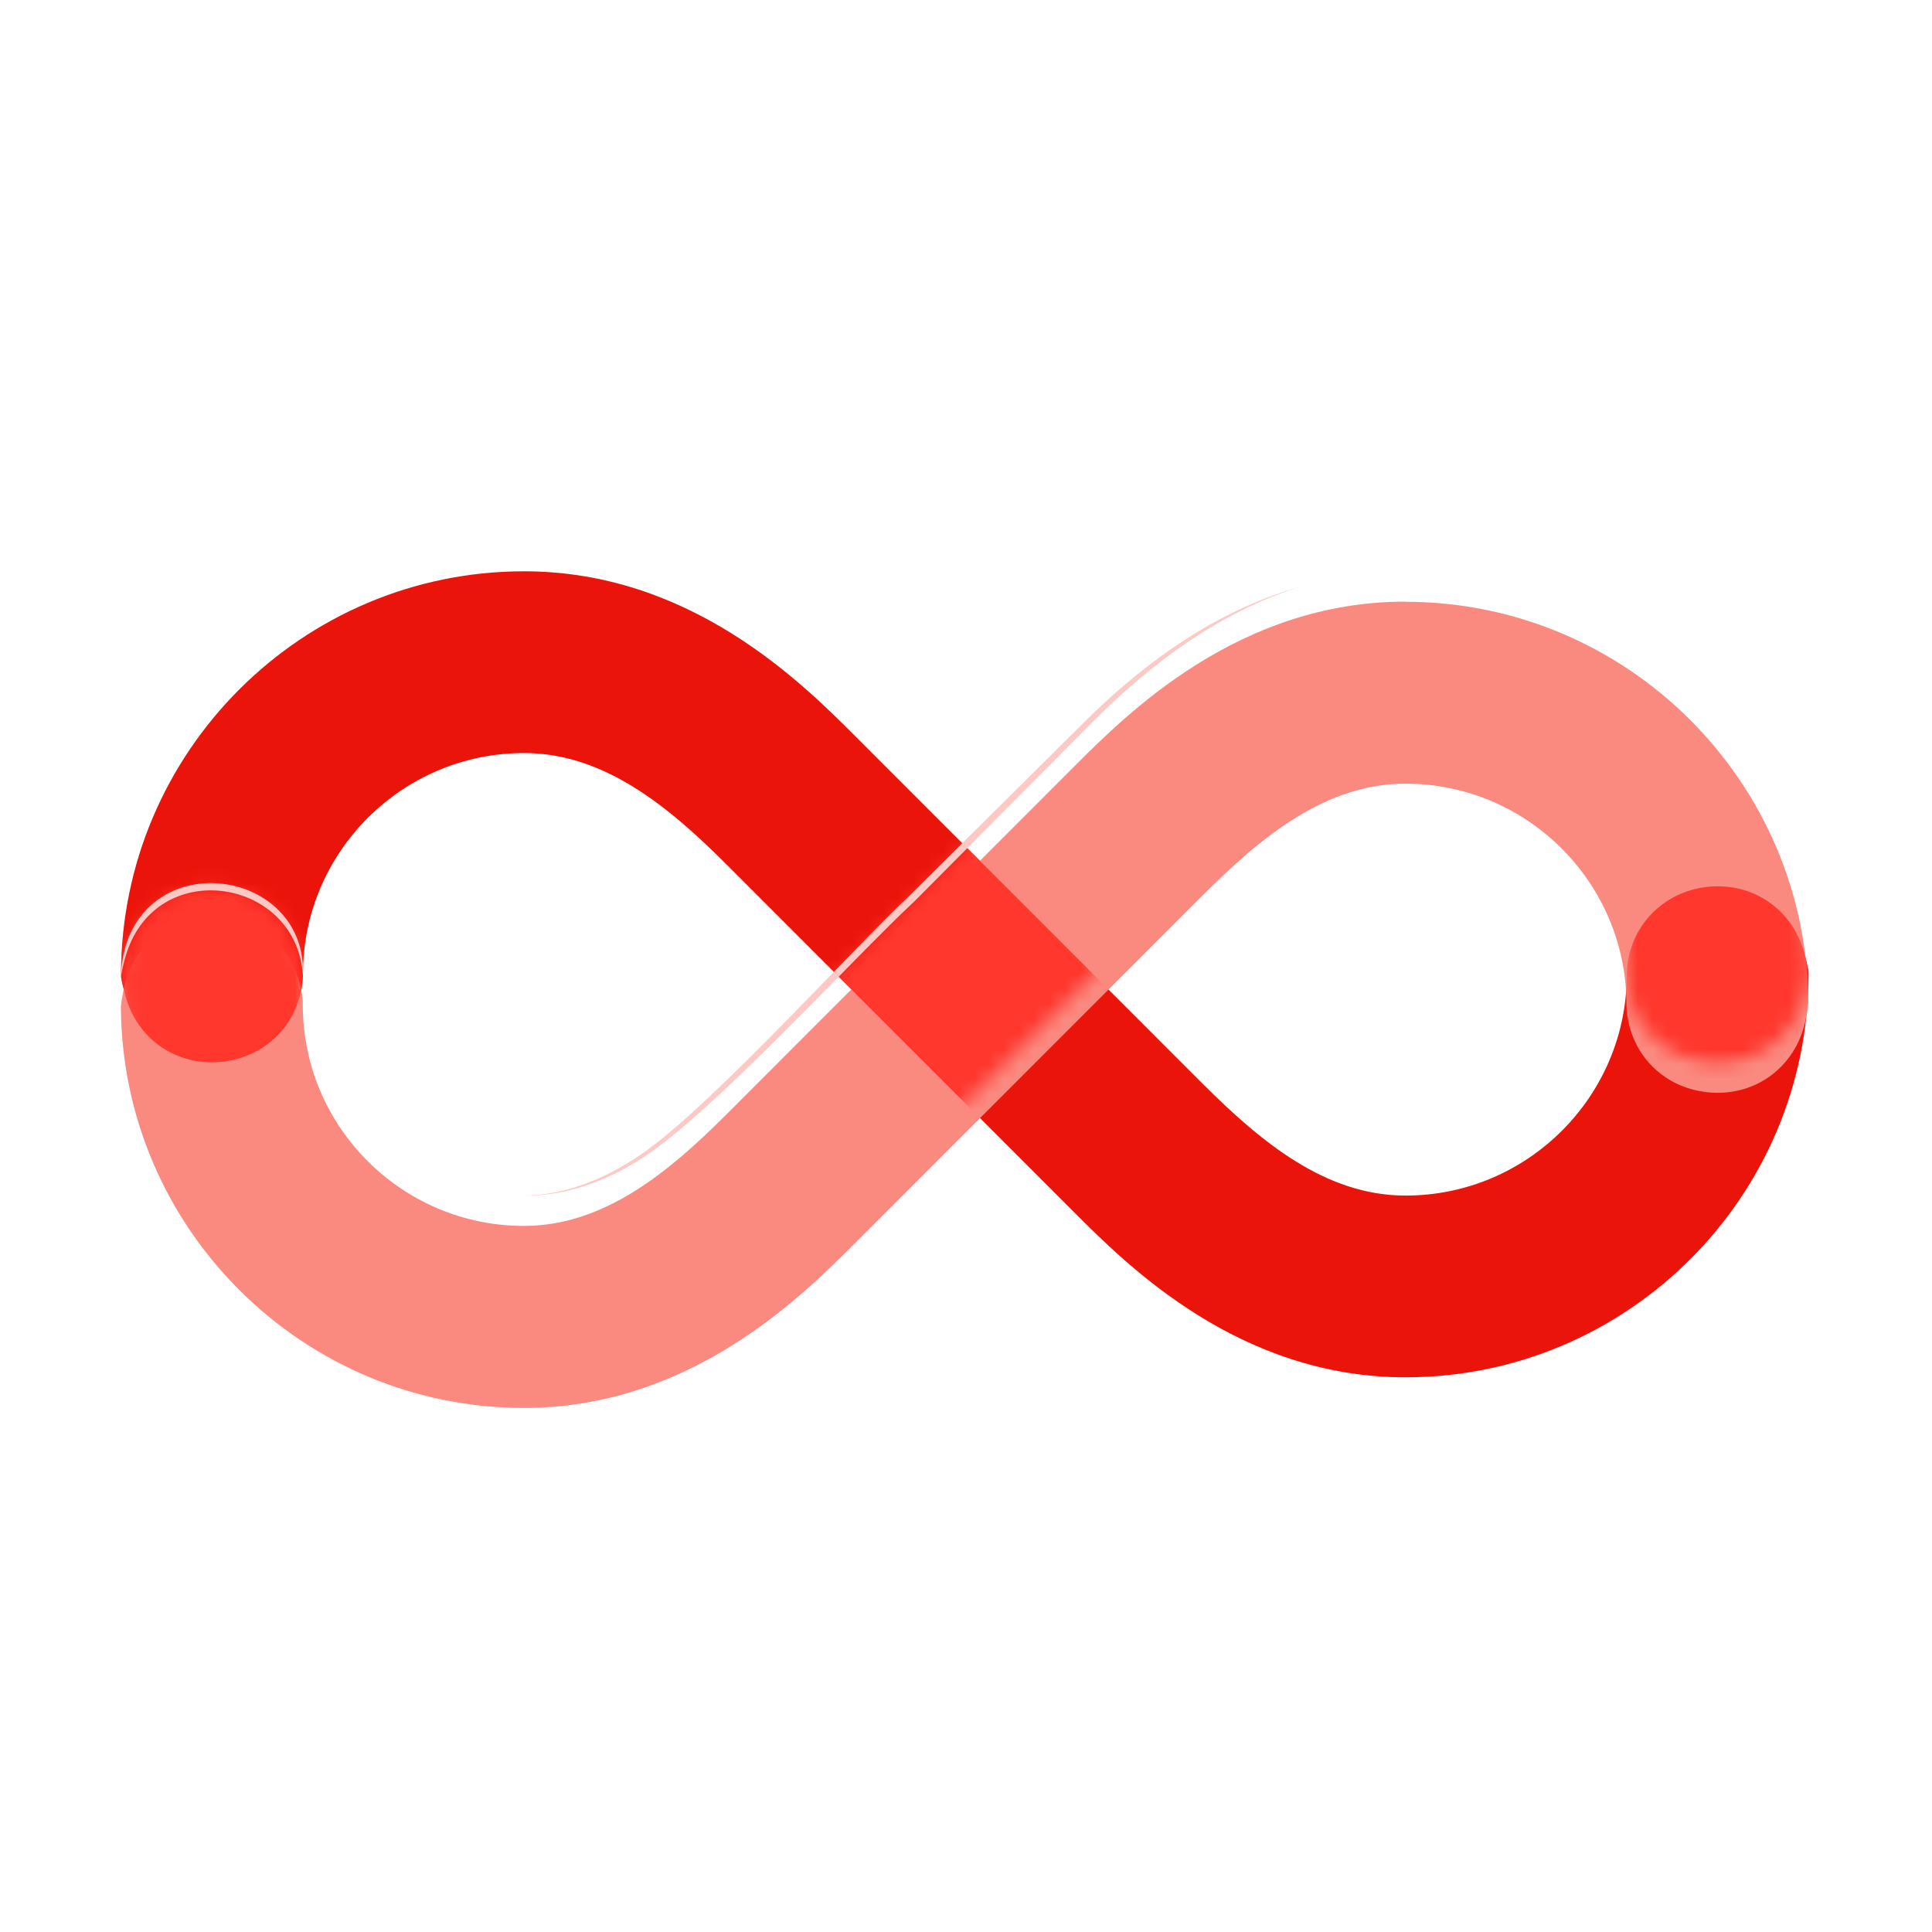
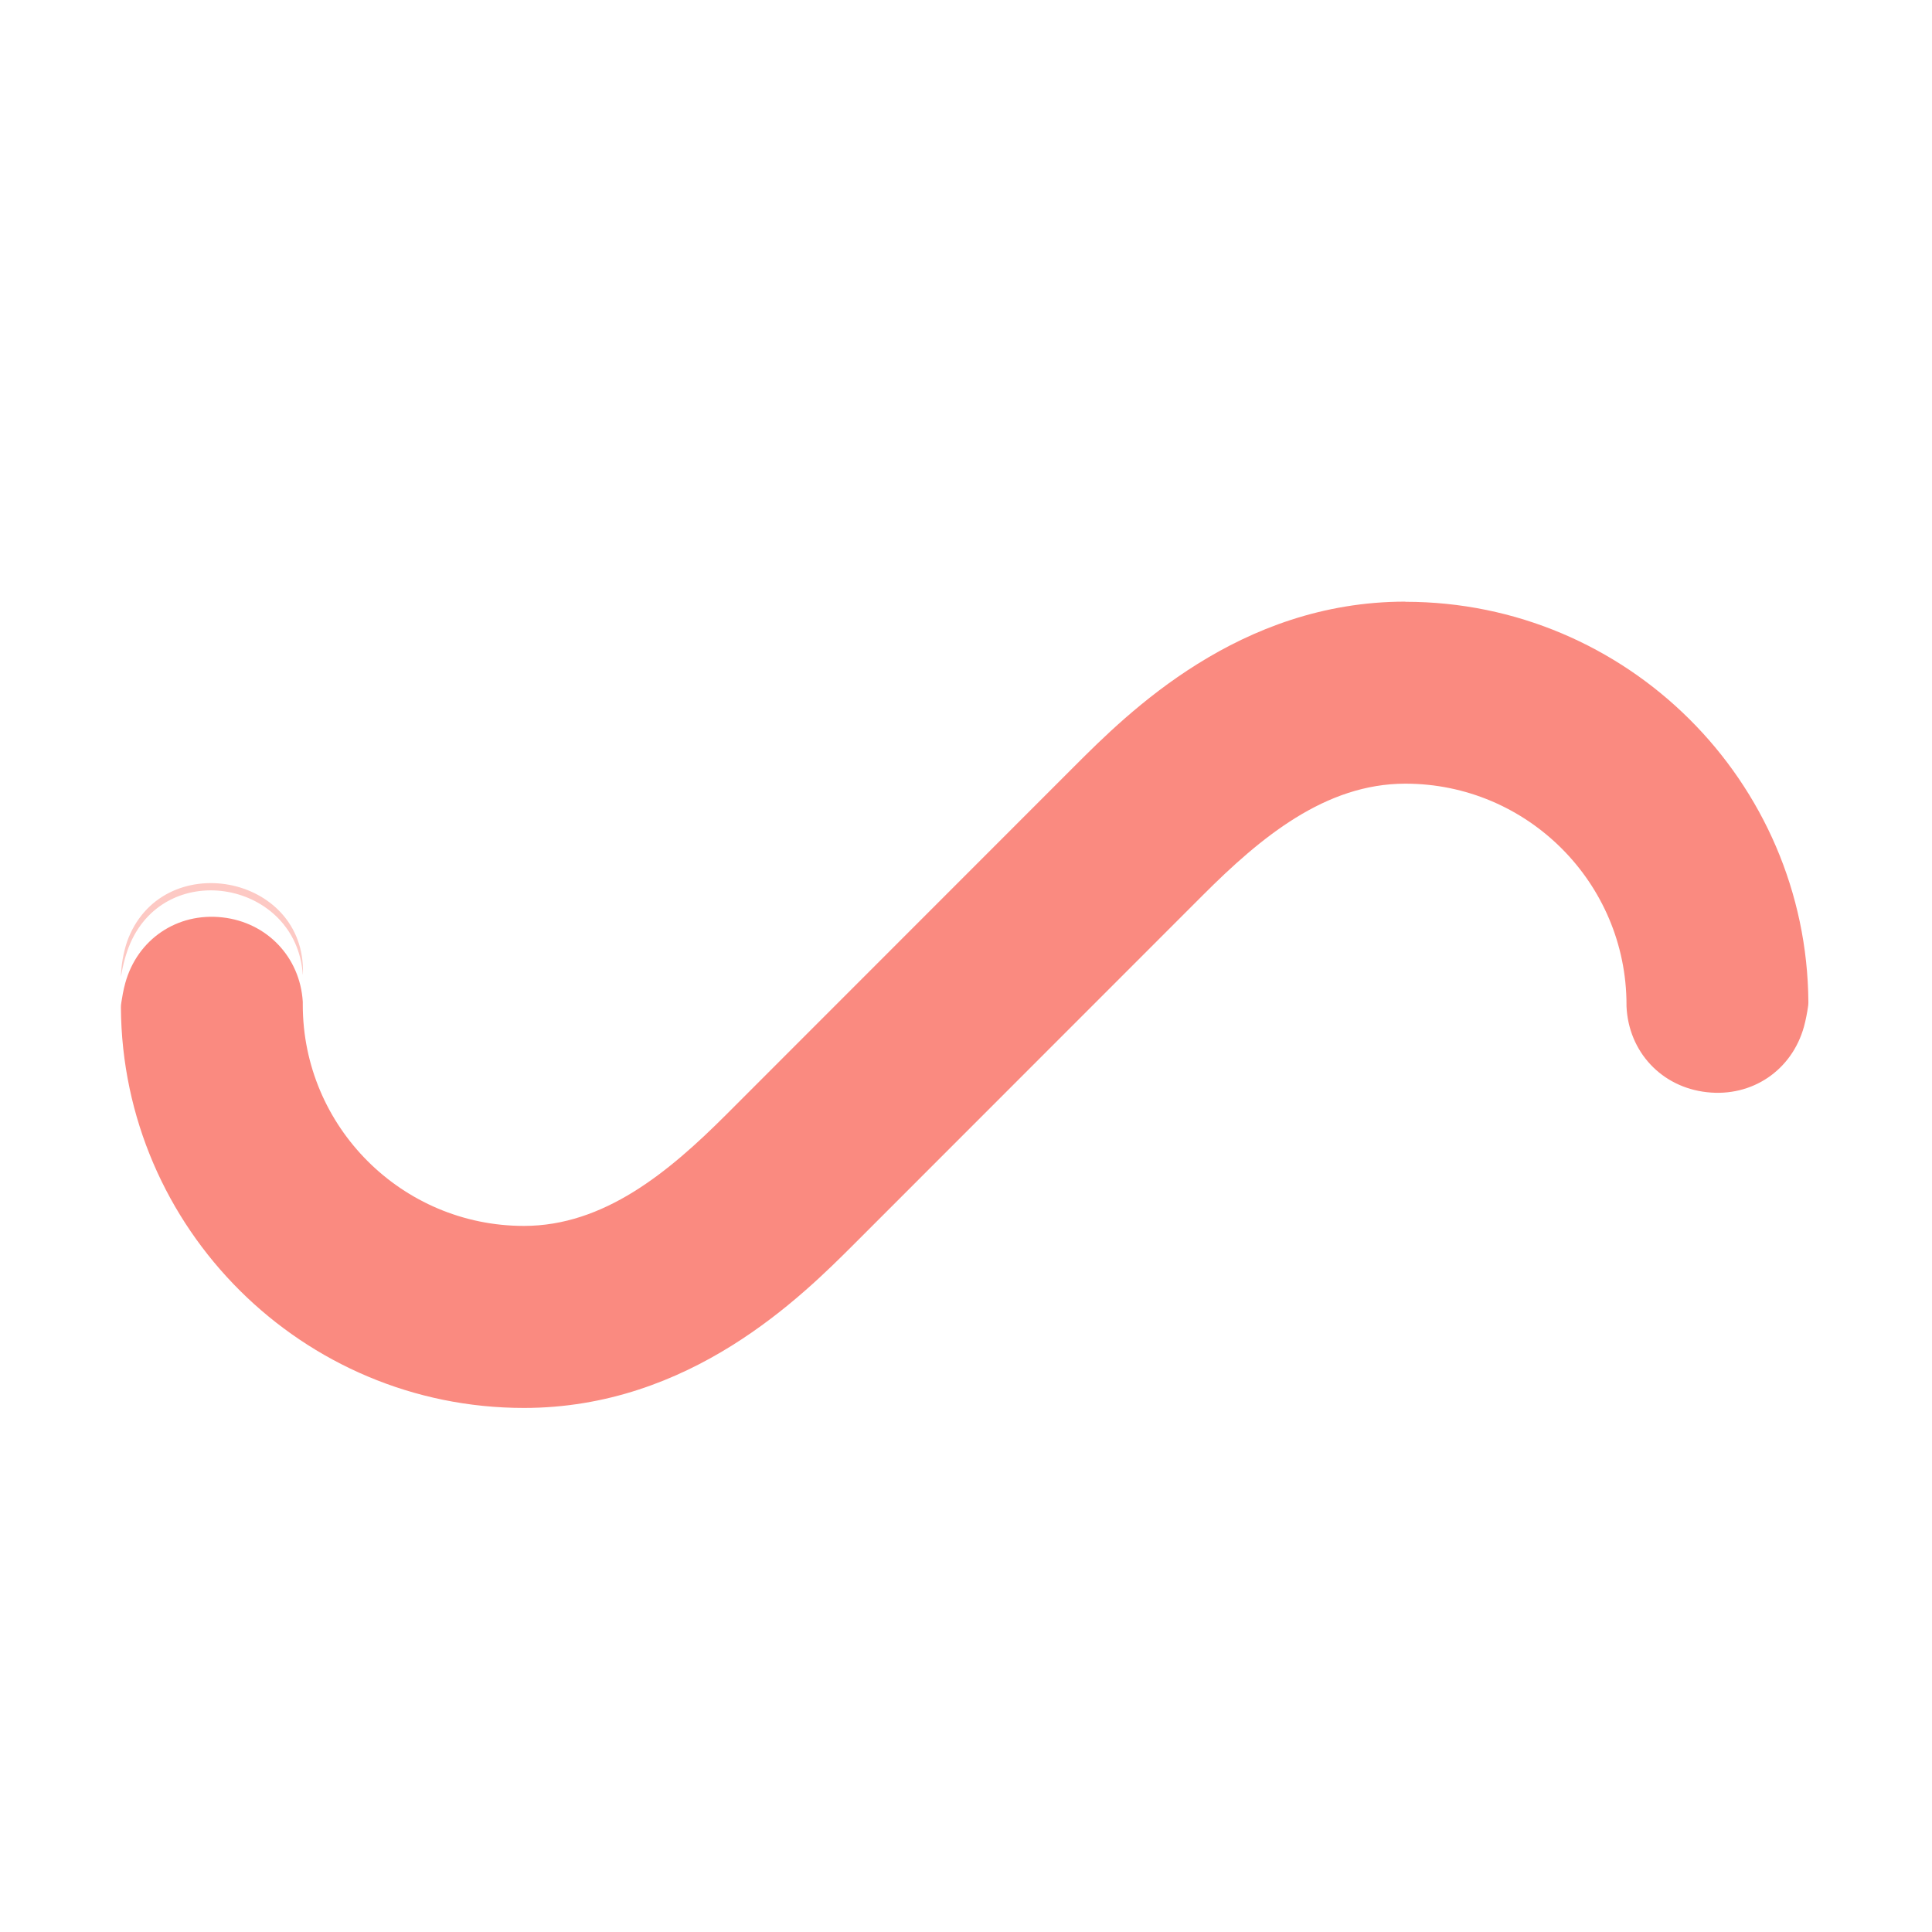
<svg xmlns="http://www.w3.org/2000/svg" width="128" height="128" viewBox="0 0 128 128" fill="none">
-   <path d="M119.78 64.17C119.78 64.17 119.71 63.75 119.53 63.11C118.73 60.21 116.08 58.42 113.09 58.76C110.14 59.1 107.95 61.4 107.78 64.34V64.56C107.78 72.64 101.2 79.21 93.12 79.21C87.82 79.21 83.55 75.66 79.71 71.83L56.65 48.76C53.11 45.22 45.74 37.85 34.72 37.85C20 37.85 8.02 49.83 8.02 64.55V64.73L8.06 64.94C8.07 65.01 8.15 65.39 8.31 65.99C9.11 68.89 11.76 70.68 14.75 70.34C17.75 70 19.94 67.66 20.07 64.64V64.54C20.07 56.46 26.64 49.89 34.72 49.89C40.02 49.89 44.3 53.44 48.13 57.27L71.19 80.34C74.73 83.88 82.1 91.25 93.12 91.25C107.84 91.25 119.82 79.27 119.82 64.55V64.37L119.79 64.16L119.78 64.17Z" fill="#EB140A" />
  <g filter="url(#filter0_d_823_2202)">
    <path d="M93.11 37.86C82.09 37.86 74.72 45.23 71.18 48.77L48.12 71.84C44.29 75.67 40.01 79.22 34.71 79.22C26.63 79.22 20.06 72.65 20.06 64.57V64.37C19.88 61.41 17.69 59.11 14.74 58.78C11.74 58.44 9.1 60.23 8.3 63.13C8.17 63.59 8.08 64.14 8.04 64.41C8.02 64.52 8.01 64.63 8.01 64.74C8.1 79.39 20.04 91.28 34.71 91.28C45.73 91.28 53.1 83.91 56.64 80.37L79.7 57.3C83.53 53.47 87.81 49.92 93.11 49.92C101.19 49.92 107.76 56.49 107.76 64.57V64.67C107.89 67.68 110.08 70.03 113.08 70.36C116.08 70.7 118.72 68.91 119.52 66.01C119.64 65.58 119.74 65.02 119.78 64.74C119.8 64.63 119.81 64.52 119.81 64.41C119.72 49.76 107.78 37.87 93.11 37.87V37.86Z" fill="#FA8A80" />
  </g>
  <mask id="mask0_823_2202" style="mask-type:alpha" maskUnits="userSpaceOnUse" x="8" y="37" width="112" height="55">
-     <path d="M93.11 37.86C82.09 37.86 74.72 45.23 71.18 48.77L48.12 71.84C44.29 75.67 40.01 79.22 34.71 79.22C26.63 79.22 20.06 72.65 20.06 64.57V64.37C19.88 61.41 17.69 59.11 14.74 58.78C11.74 58.44 9.1 60.23 8.3 63.13C8.17 63.59 8.08 64.14 8.04 64.41C8.02 64.52 8.01 64.63 8.01 64.74C8.1 79.39 20.04 91.28 34.71 91.28C45.73 91.28 53.1 83.91 56.64 80.37L79.7 57.3C83.53 53.47 87.81 49.92 93.11 49.92C101.19 49.92 107.76 56.49 107.76 64.57V64.67C107.89 67.68 110.08 70.03 113.08 70.36C116.08 70.7 118.72 68.91 119.52 66.01C119.64 65.58 119.74 65.02 119.78 64.74C119.8 64.63 119.81 64.52 119.81 64.41C119.72 49.76 107.78 37.87 93.11 37.87V37.86Z" fill="#FA8A80" />
-   </mask>
+     </mask>
  <g mask="url(#mask0_823_2202)">
    <g filter="url(#filter1_f_823_2202)">
-       <path d="M119.78 64.17C119.78 64.17 119.71 63.75 119.53 63.11C118.73 60.21 116.08 58.42 113.09 58.76C110.14 59.1 107.95 61.4 107.78 64.34V64.56C107.78 72.64 101.2 79.21 93.12 79.21C87.82 79.21 83.55 75.66 79.71 71.83L56.65 48.76C53.11 45.22 45.74 37.85 34.72 37.85C20 37.85 8.02 49.83 8.02 64.55V64.73L8.06 64.94C8.07 65.01 8.15 65.39 8.31 65.99C9.11 68.89 11.76 70.68 14.75 70.34C17.75 70 19.94 67.66 20.07 64.64V64.54C20.07 56.46 26.64 49.89 34.72 49.89C40.02 49.89 44.3 53.44 48.13 57.27L71.19 80.34C74.73 83.88 82.1 91.25 93.12 91.25C107.84 91.25 119.82 79.27 119.82 64.55V64.37L119.79 64.16L119.78 64.17Z" fill="#FF372D" />
-     </g>
+       </g>
  </g>
-   <path d="M86.05 38.9C80.751 40.58 76.21 43.99 72.341 47.88L60.651 59.65C56.41 63.6 47.31 73.66 42.541 76.73C40.211 78.23 37.5 79.26 34.71 79.21C37.5 79.18 40.141 78.07 42.401 76.53C46.971 73.44 56.151 63.21 60.291 59.3L72.07 47.61C76.01 43.74 80.691 40.42 86.05 38.9V38.9Z" fill="#FDC9C4" />
  <path d="M20.06 64.56C19.63 58.41 11.1 56.82 8.63 62.5C8.33 63.2 8.14 63.96 8.01 64.71C8.03 63.93 8.17 63.15 8.41 62.41C10.64 56.12 20.29 57.87 20.07 64.55L20.06 64.56Z" fill="#FDC9C4" />
  <defs>
    <filter id="filter0_d_823_2202" x="6.01" y="37.86" width="115.8" height="57.42" filterUnits="userSpaceOnUse" color-interpolation-filters="sRGB">
      <feFlood flood-opacity="0" result="BackgroundImageFix" />
      <feColorMatrix in="SourceAlpha" type="matrix" values="0 0 0 0 0 0 0 0 0 0 0 0 0 0 0 0 0 0 127 0" result="hardAlpha" />
      <feOffset dy="2" />
      <feGaussianBlur stdDeviation="1" />
      <feColorMatrix type="matrix" values="0 0 0 0 0.725 0 0 0 0 0.039 0 0 0 0 0.02 0 0 0 0.4 0" />
      <feBlend mode="normal" in2="BackgroundImageFix" result="effect1_dropShadow_823_2202" />
      <feBlend mode="normal" in="SourceGraphic" in2="effect1_dropShadow_823_2202" result="shape" />
    </filter>
    <filter id="filter1_f_823_2202" x="6.02" y="35.85" width="115.8" height="57.4" filterUnits="userSpaceOnUse" color-interpolation-filters="sRGB">
      <feFlood flood-opacity="0" result="BackgroundImageFix" />
      <feBlend mode="normal" in="SourceGraphic" in2="BackgroundImageFix" result="shape" />
      <feGaussianBlur stdDeviation="1" result="effect1_foregroundBlur_823_2202" />
    </filter>
  </defs>
</svg>